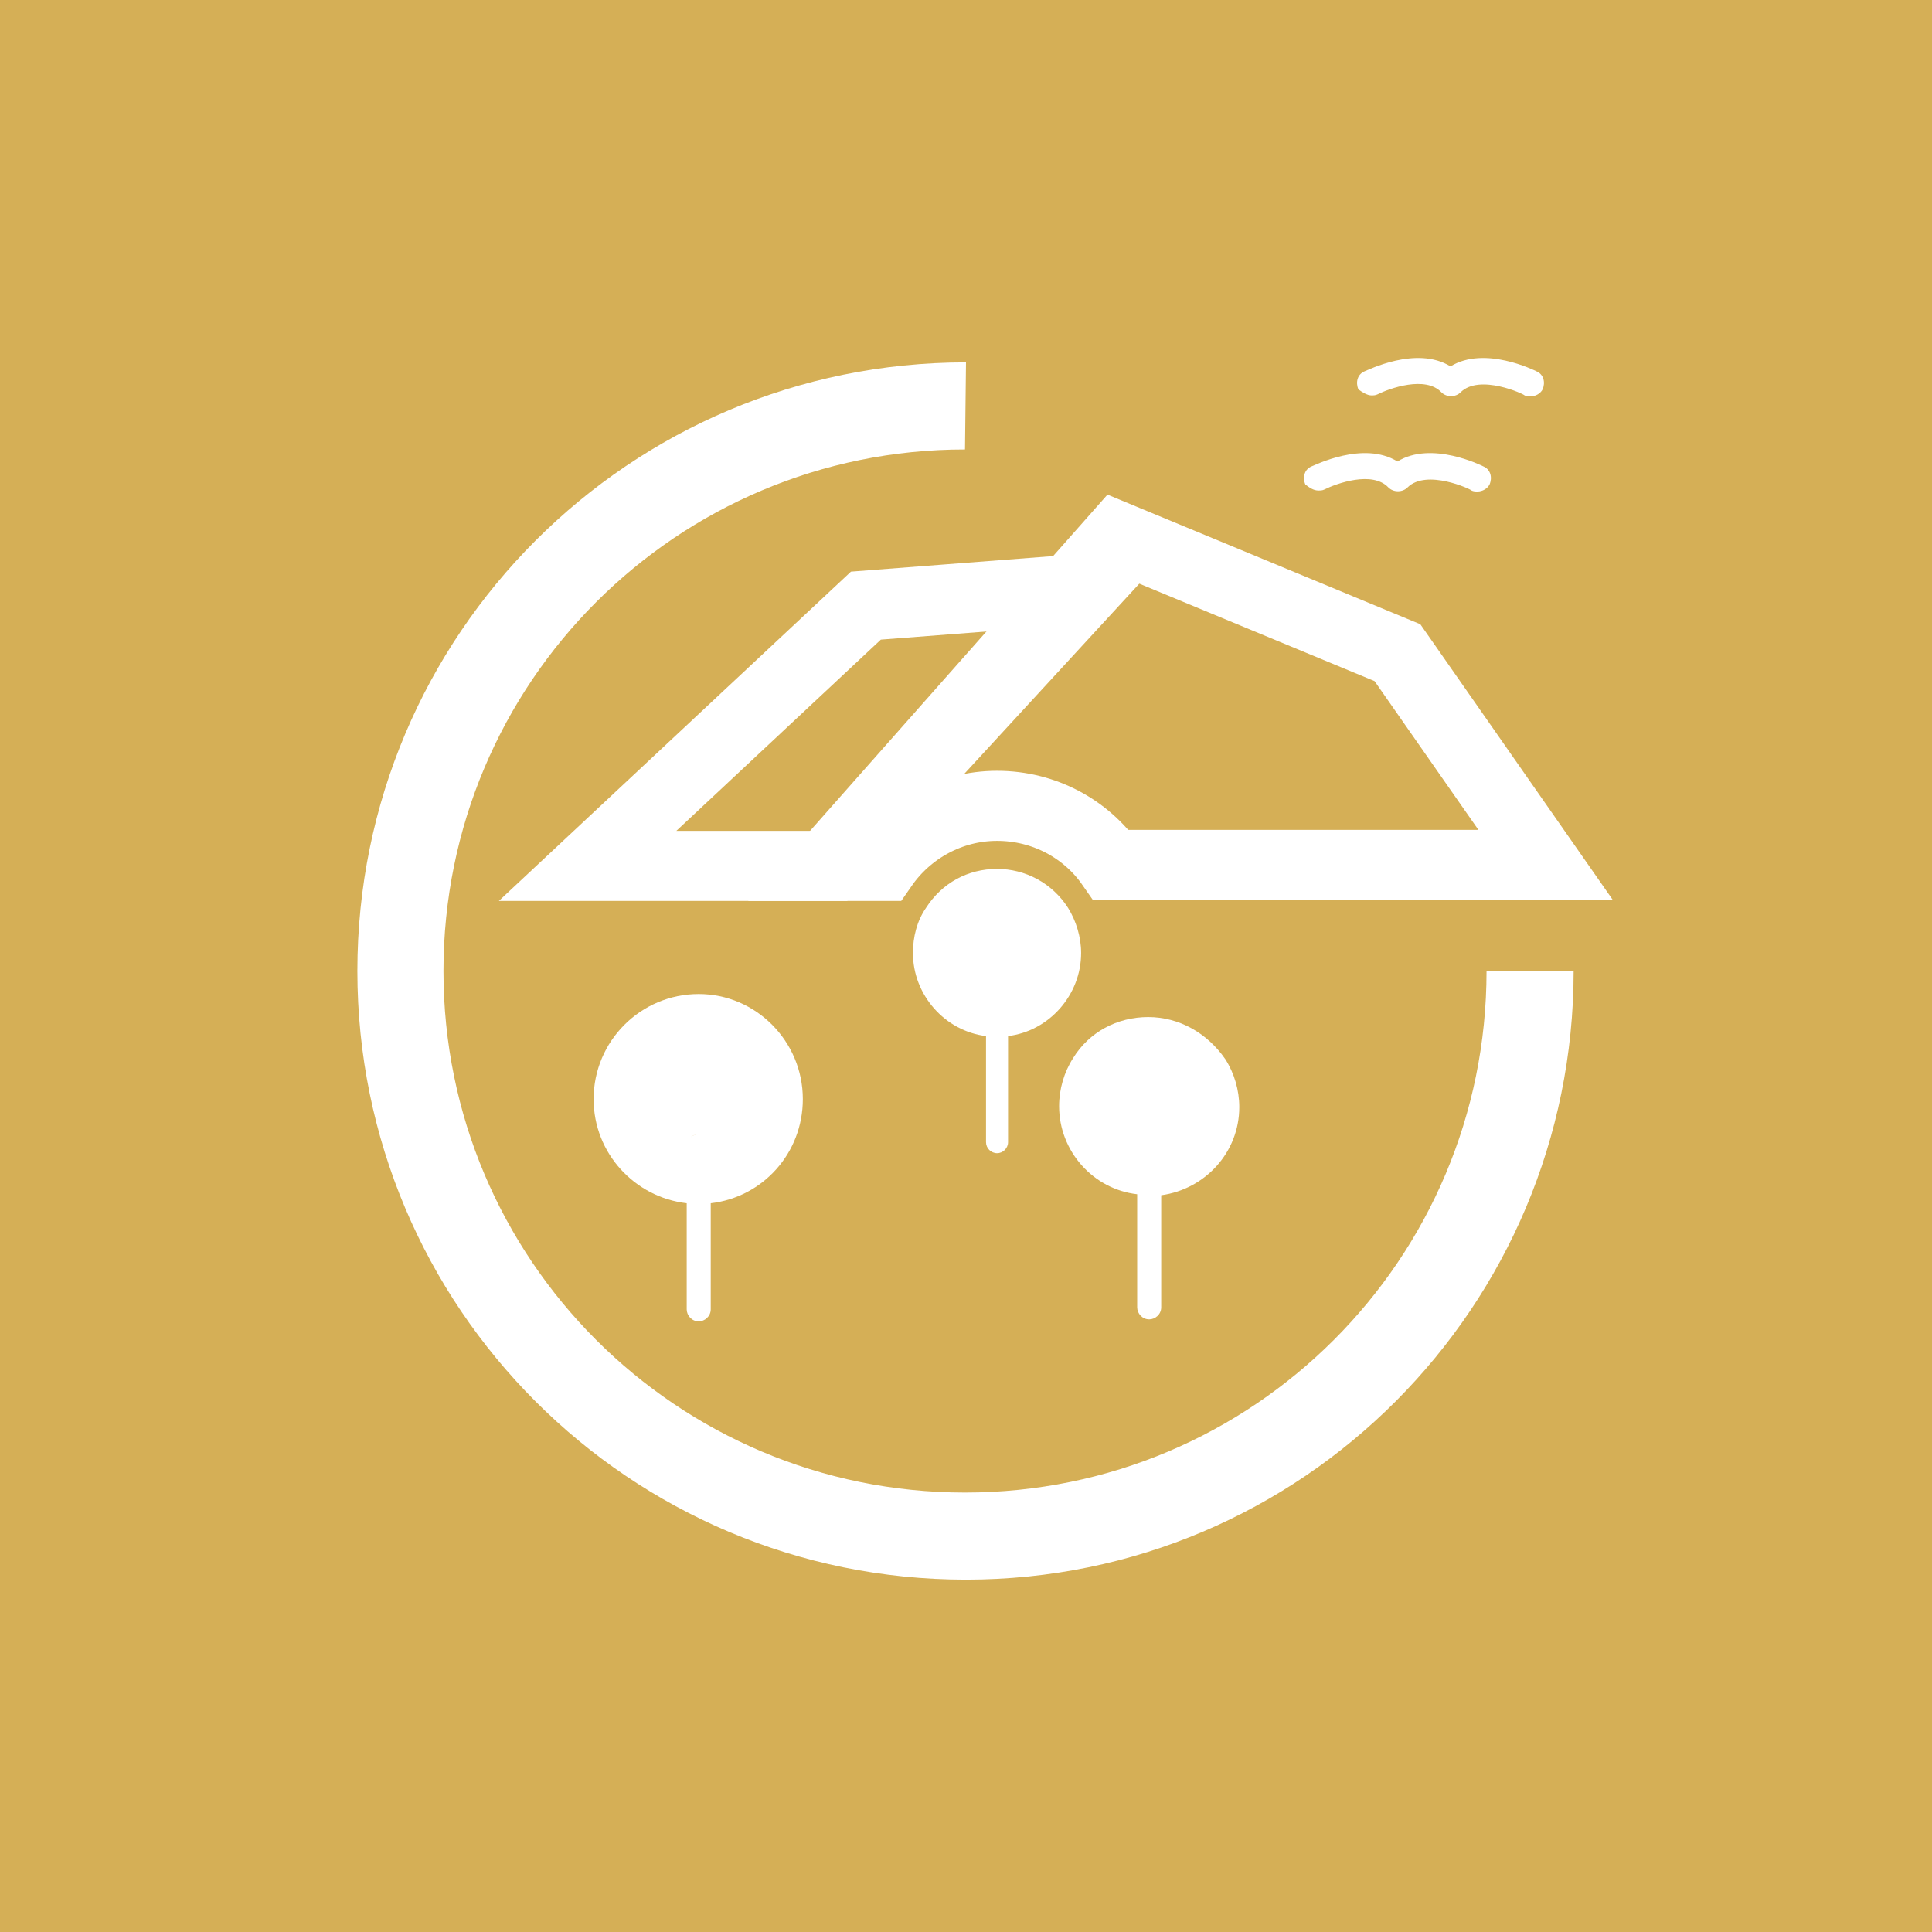
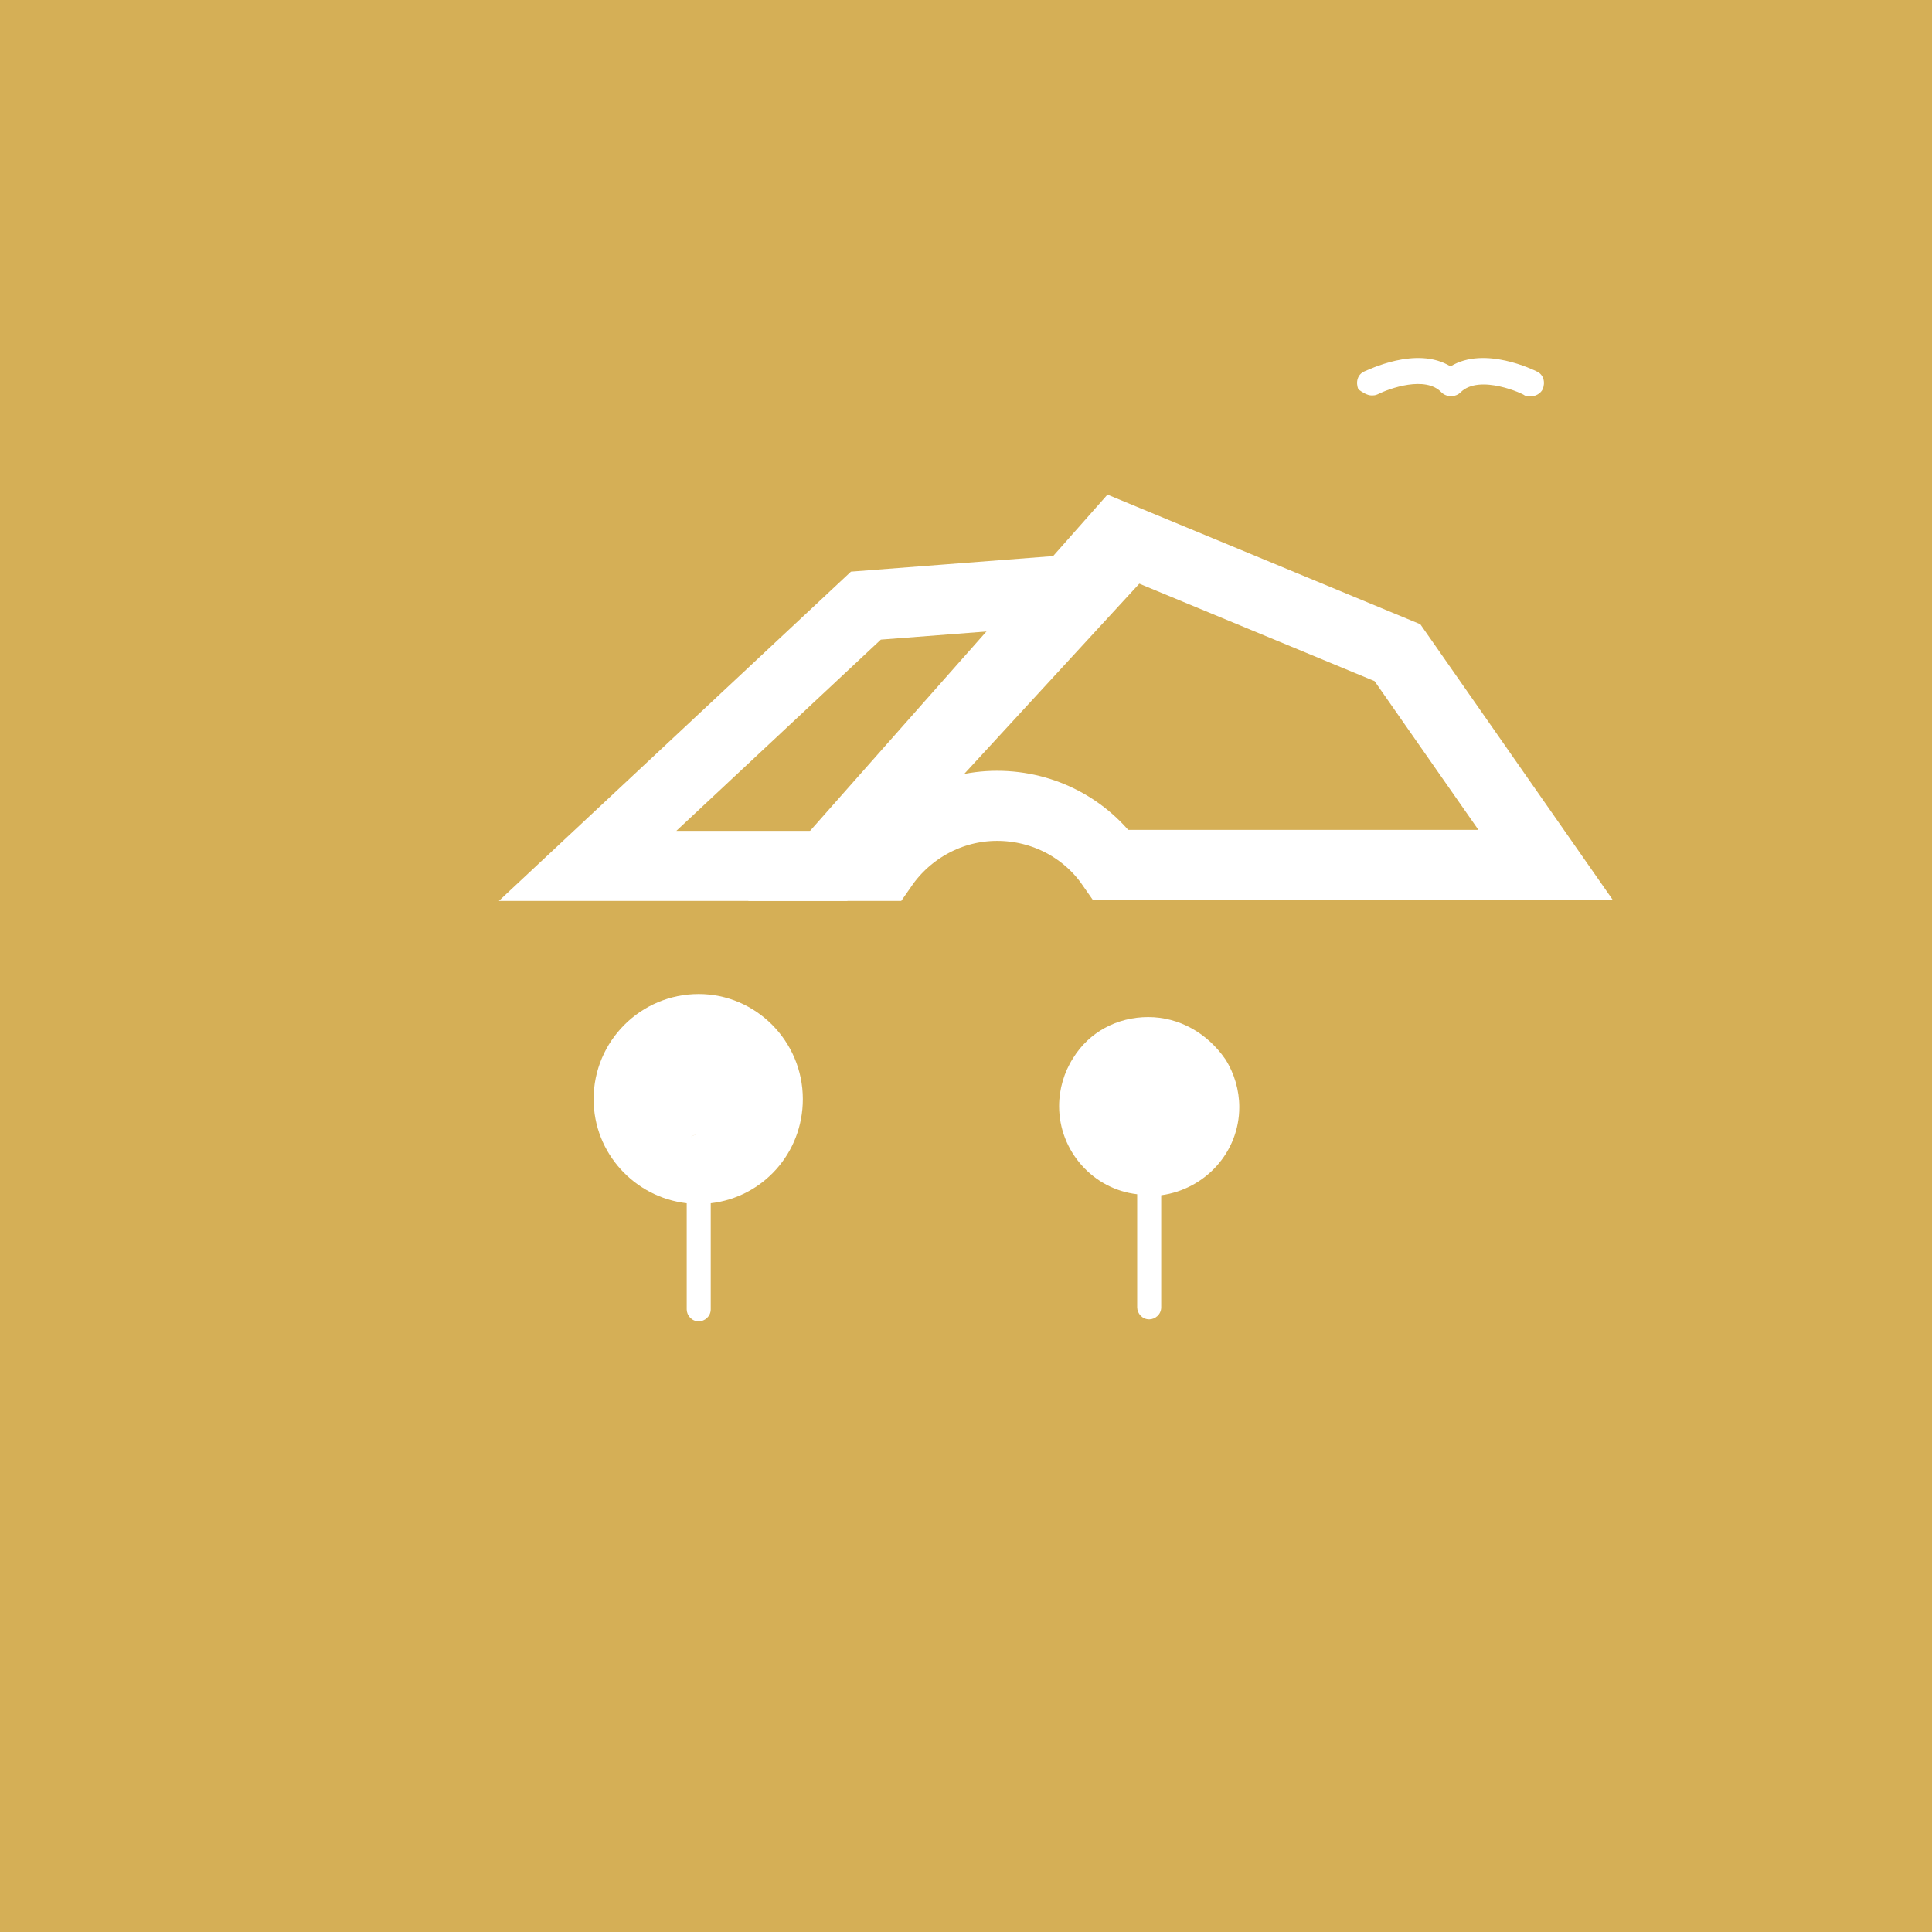
<svg xmlns="http://www.w3.org/2000/svg" xmlns:xlink="http://www.w3.org/1999/xlink" version="1.1" x="0px" y="0px" width="193px" height="193px" viewBox="0 0 193 193" style="enable-background:new 0 0 193 193;" xml:space="preserve">
  <style type="text/css">
	.st0{fill:#D5AF56;}
	.st1{clip-path:url(#SVGID_00000060730058602214814460000002278600705481926816_);}
	.st2{fill:#FFFFFF;}
	.st3{fill:none;stroke:#FFFFFF;stroke-width:7;stroke-miterlimit:10;}
</style>
  <g id="Ebene_2">
    <rect class="st0" width="193" height="193" />
  </g>
  <g id="Ebene_1">
    <g id="Ebene_1_00000012471676598725644070000017921758081854781869_">
      <g>
        <g id="Gruppe_7_00000036249811732502724400000013126185307513782680_">
          <g>
            <g>
              <defs>
-                 <path id="SVGID_1_" d="M96.5,36.2c-33.6,0-60.8,27.2-60.8,60.8s27.2,60.8,60.8,60.8s60.7-27.3,60.7-60.8h-8.7         c0,28.8-23.3,52.1-52.1,52.1S44.3,125.8,44.3,97s23.3-52.1,52.1-52.1l0,0L96.5,36.2L96.5,36.2z" />
+                 <path id="SVGID_1_" d="M96.5,36.2c-33.6,0-60.8,27.2-60.8,60.8s27.2,60.8,60.8,60.8s60.7-27.3,60.7-60.8h-8.7         c0,28.8-23.3,52.1-52.1,52.1s23.3-52.1,52.1-52.1l0,0L96.5,36.2L96.5,36.2z" />
              </defs>
              <clipPath id="SVGID_00000131343533314745202300000008785512989604539800_">
                <use xlink:href="#SVGID_1_" style="overflow:visible;" />
              </clipPath>
              <g id="Gruppe_6_00000088827600109465668190000017473046444284208513_" style="clip-path:url(#SVGID_00000131343533314745202300000008785512989604539800_);">
-                 <rect id="Rechteck_6_00000173864525447255973700000009621906819336025756_" x="35.7" y="36.2" class="st2" width="121.6" height="121.6" />
-               </g>
+                 </g>
            </g>
          </g>
        </g>
        <g>
          <path id="XMLID_357_" class="st2" d="M137,39.5c0.2,0,0.4,0,0.6-0.1c1.2-0.6,4.8-1.9,6.4-0.2c0.5,0.5,1.4,0.5,1.9,0      c1.9-1.9,6.4,0.2,6.4,0.3c0.2,0.1,0.4,0.1,0.6,0.1c0.5,0,1-0.3,1.2-0.7c0.3-0.7,0.1-1.5-0.6-1.8c-0.2-0.1-5.2-2.6-8.6-0.5      c-3.4-2.1-8.3,0.4-8.6,0.5c-0.7,0.3-0.9,1.1-0.6,1.8C136.1,39.2,136.6,39.5,137,39.5z" />
-           <path id="XMLID_358_" class="st2" d="M131.7,49c0.2,0,0.4,0,0.6-0.1c1.2-0.6,4.8-1.9,6.4-0.2c0.5,0.5,1.4,0.5,1.9,0      c1.9-1.9,6.4,0.2,6.4,0.3c0.2,0.1,0.4,0.1,0.6,0.1c0.5,0,1-0.3,1.2-0.7c0.3-0.7,0.1-1.5-0.6-1.8c-0.2-0.1-5.2-2.6-8.6-0.5      c-3.4-2.1-8.3,0.4-8.6,0.5c-0.7,0.3-0.9,1.1-0.6,1.8C130.8,48.7,131.2,49,131.7,49z" />
        </g>
        <polygon id="XMLID_352_" class="st3" points="84.4,85.1 108.6,58.8 86.5,60.5 58.7,86.5 83.1,86.5    " />
        <path class="st3" d="M82.5,86.5h5.7c2.5-3.6,6.7-6,11.4-6c4.7,0,8.9,2.3,11.4,5.9h43.4l-14.8-21.2l-28-11.6L82.5,86.5z" />
        <g>
          <path id="XMLID_353_" class="st2" d="M69.8,99.3c-5.8,0-10.5,4.7-10.5,10.5c0,5.4,4.1,9.8,9.3,10.4v-5.7c0-0.6,0.5-1.2,1.2-1.2      l0,0c-0.6,0-1.2,0.5-1.2,1.2v16.3c0,0.6,0.5,1.2,1.2,1.2c0.6,0,1.2-0.5,1.2-1.2v-10.6c5.2-0.6,9.2-5,9.2-10.4      C80.2,104,75.5,99.3,69.8,99.3z" />
          <path id="XMLID_355_" class="st2" d="M114.7,101.6c-3.1,0-5.9,1.5-7.5,4.1c-0.9,1.4-1.4,3.1-1.4,4.8c0,4.5,3.4,8.3,7.8,8.8v11.3      c0,0.6,0.5,1.2,1.2,1.2c0.6,0,1.2-0.5,1.2-1.2v-11.2c4.4-0.6,7.8-4.3,7.8-8.8c0-1.7-0.5-3.4-1.4-4.8      C120.6,103.2,117.8,101.6,114.7,101.6z" />
-           <path class="st2" d="M99.6,86.8c-2.9,0-5.5,1.4-7.1,3.9c-0.9,1.3-1.3,2.9-1.3,4.5c0,4.2,3.2,7.8,7.3,8.3V99      c0-0.6,0.5-1.1,1.1-1.1c-0.6,0-1.1,0.5-1.1,1.1v4.5v10.6c0,0.6,0.5,1.1,1.1,1.1s1.1-0.5,1.1-1.1v-10.6c4.1-0.5,7.3-4.1,7.3-8.3      c0-1.6-0.5-3.2-1.3-4.5C105.1,88.2,102.4,86.8,99.6,86.8z" />
        </g>
      </g>
    </g>
    <g id="Ebene_3">
	</g>
  </g>
</svg>